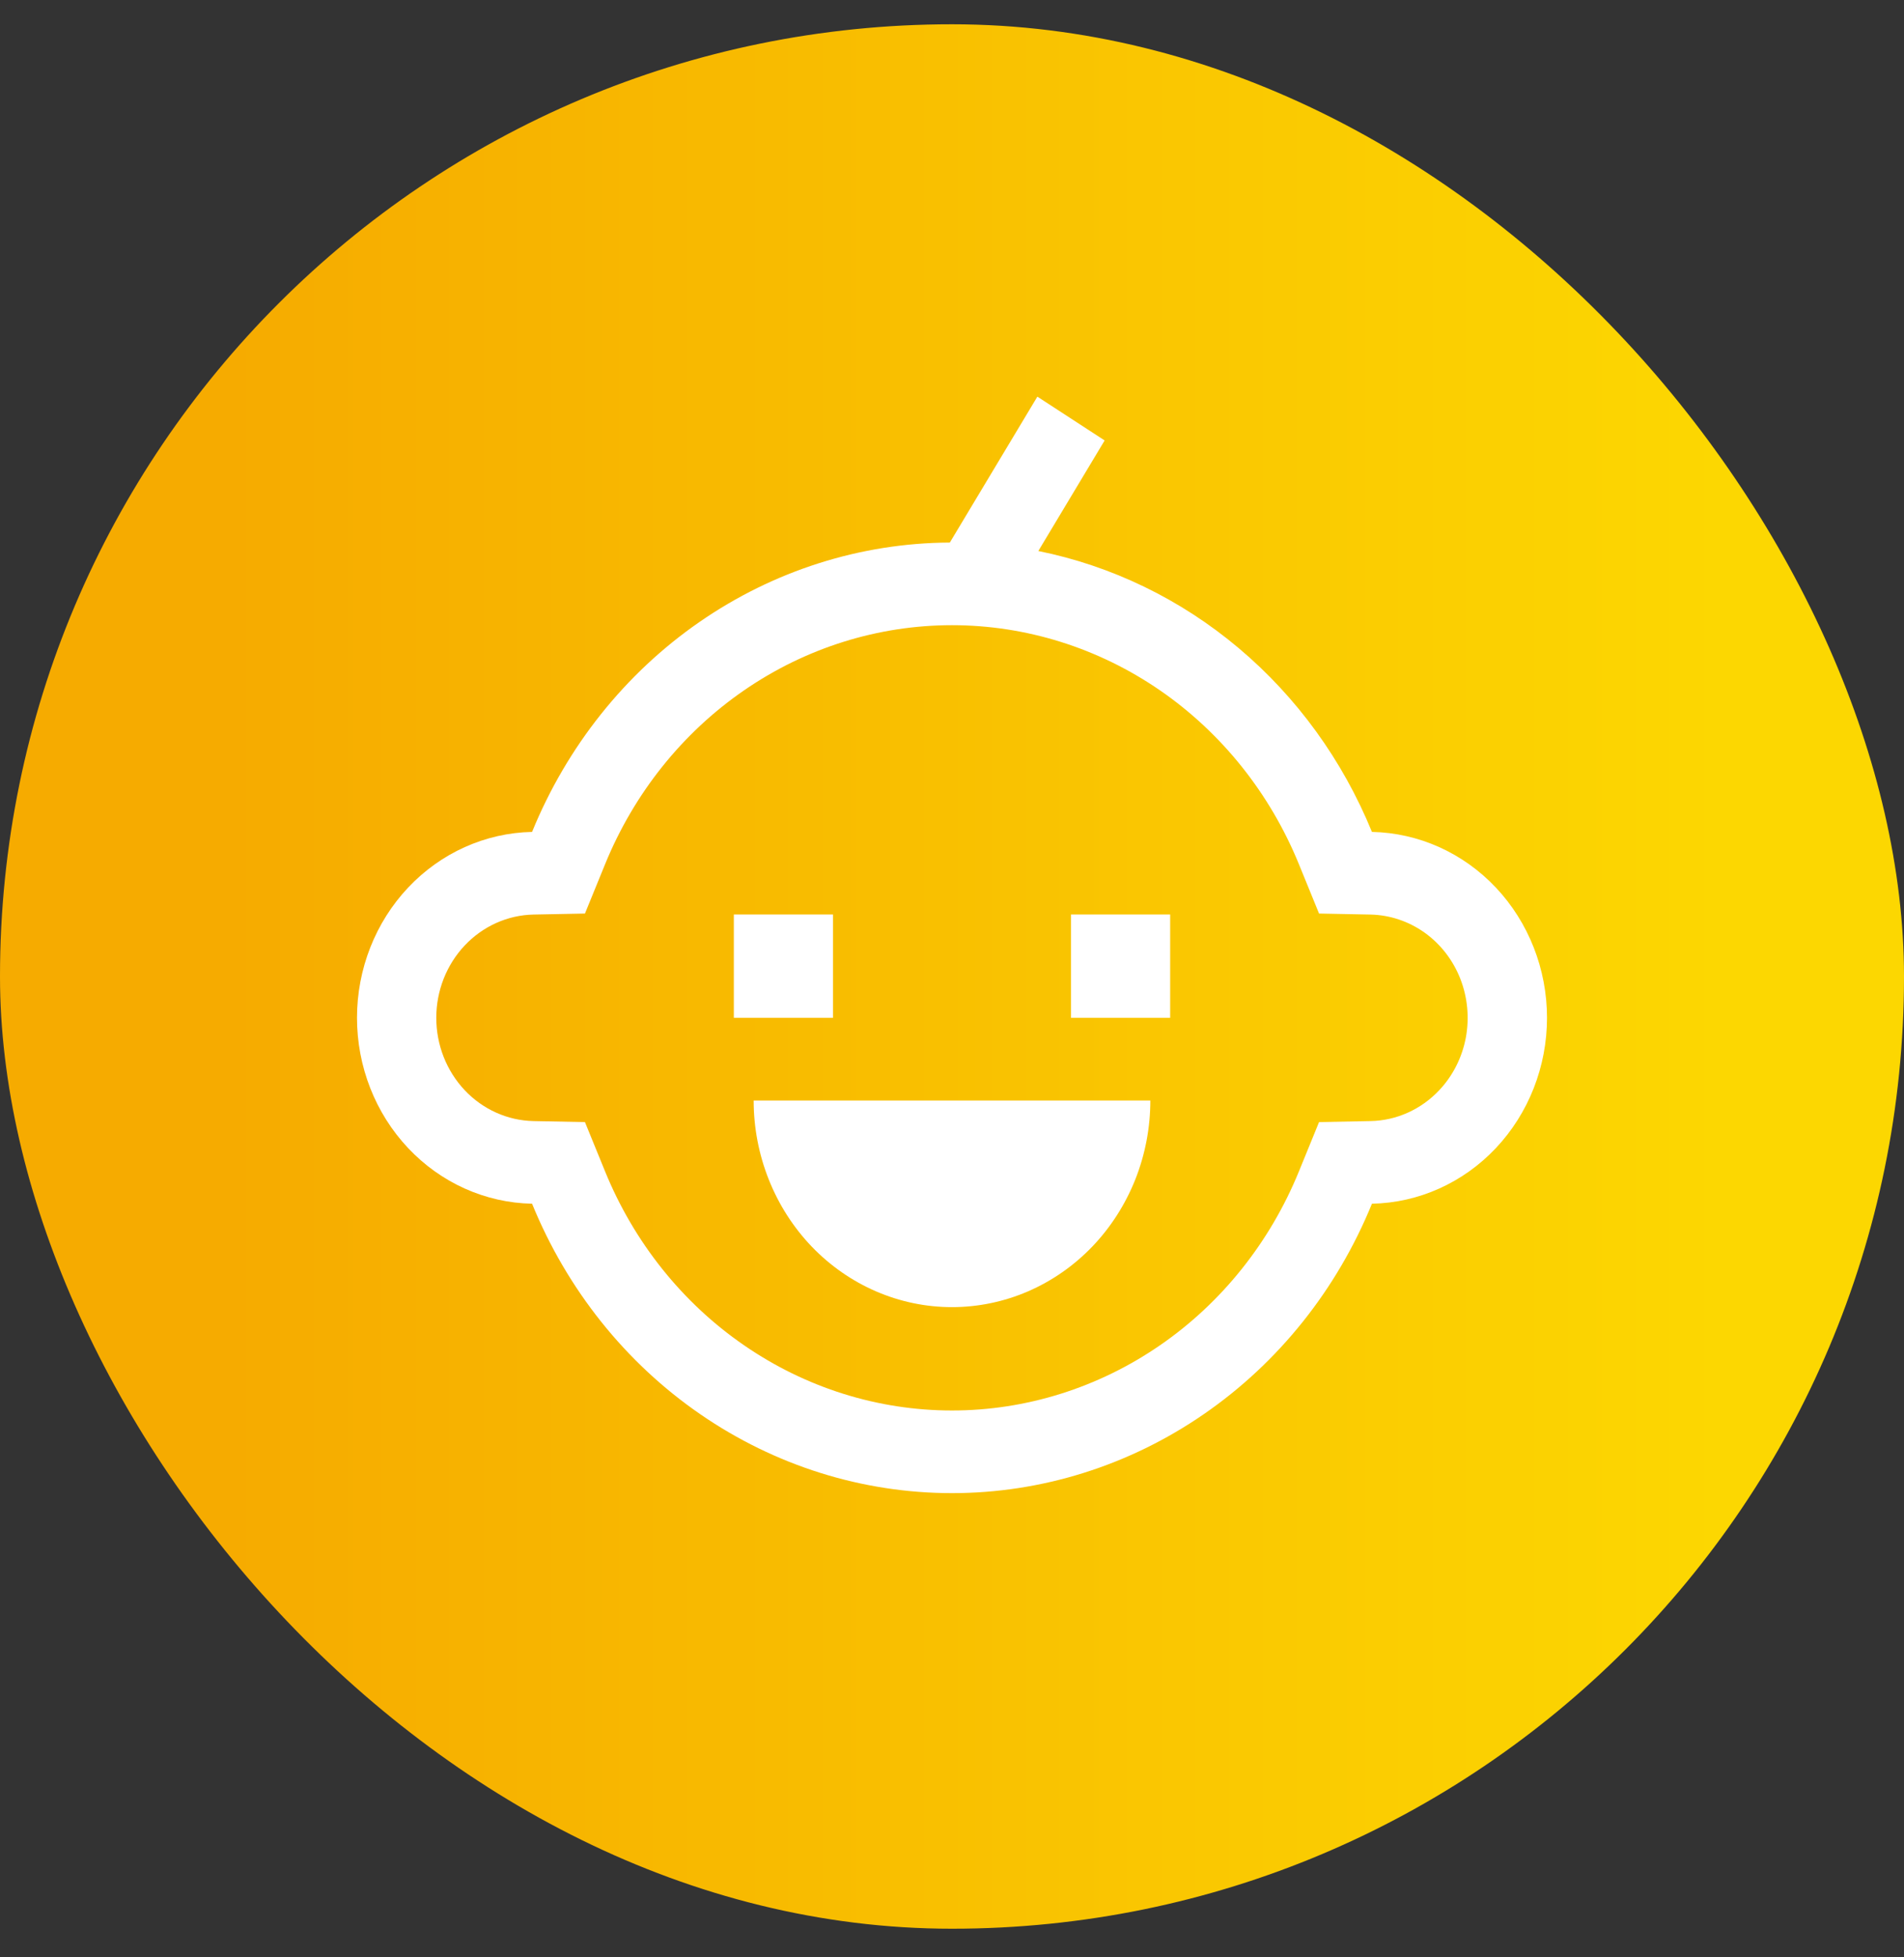
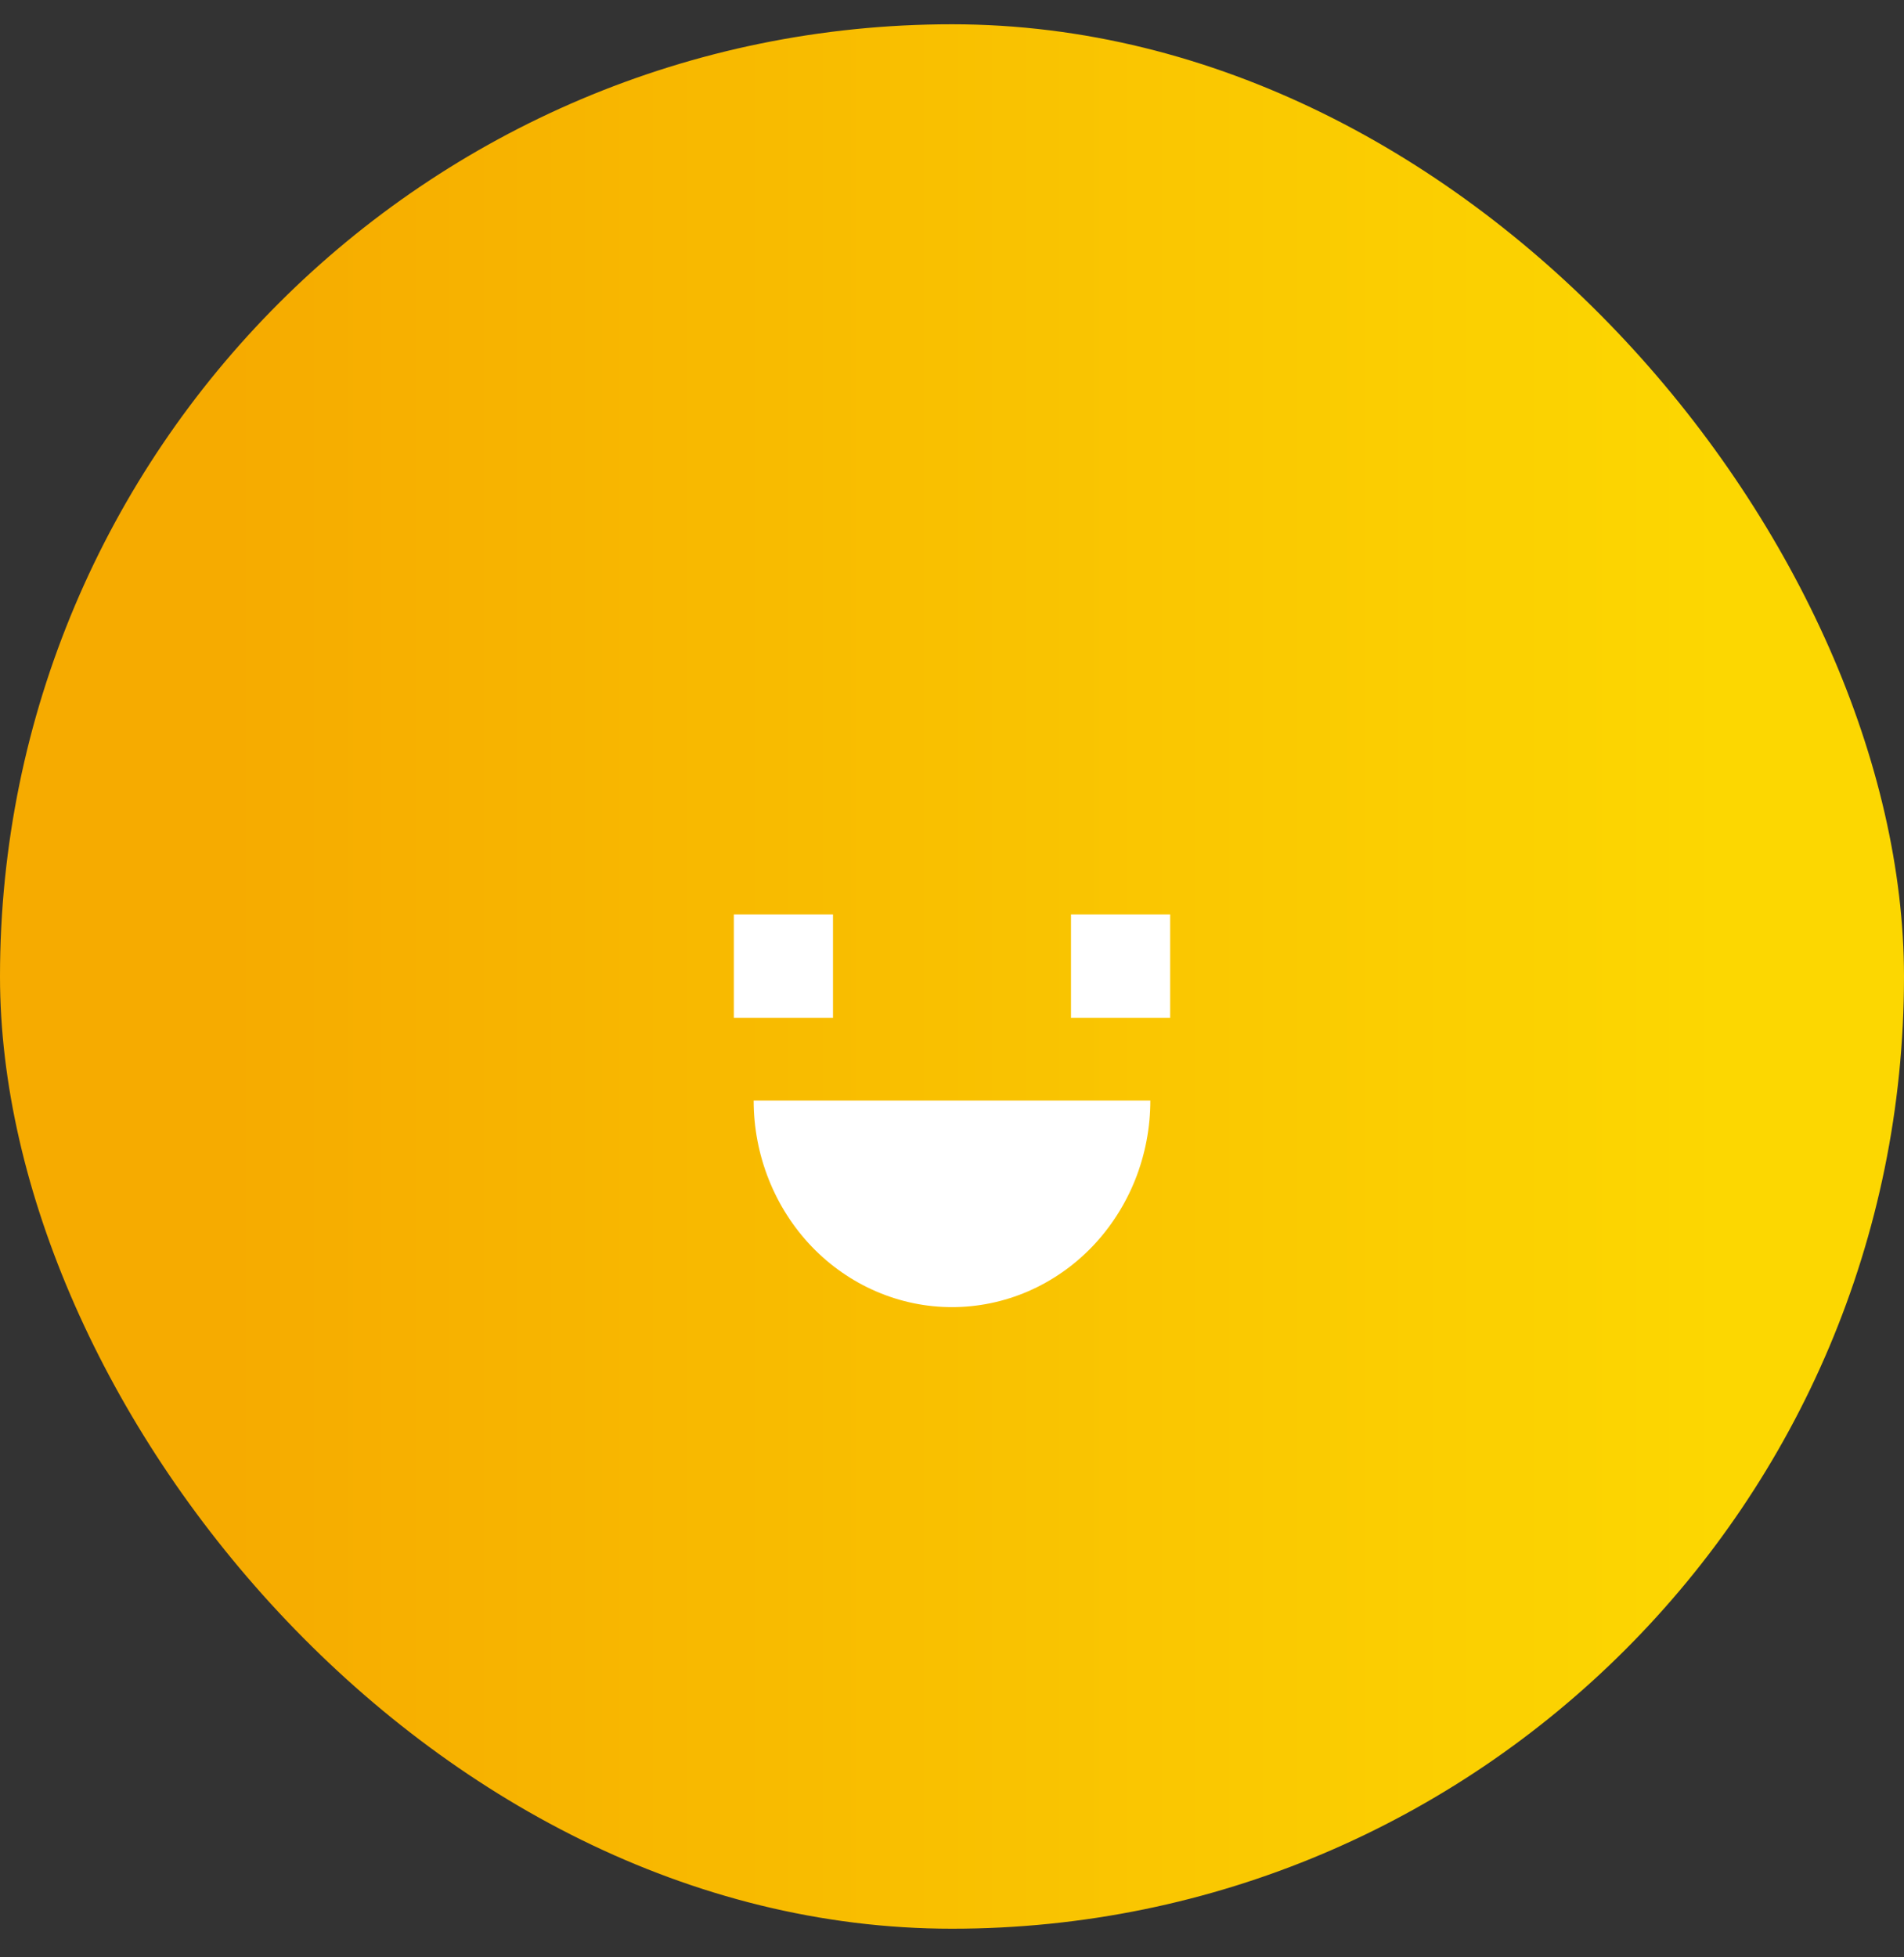
<svg xmlns="http://www.w3.org/2000/svg" width="36" height="37" viewBox="0 0 36 37" fill="none">
  <rect x="0" y="0" width="36" height="37" fill="#333333" stroke="none" />
  <rect y="0.459" width="36" height="36" rx="18" fill="url(#paint0_linear_4890_40729)" />
-   <path d="M25.94 15.726C25.386 14.371 24.521 13.178 23.421 12.252C22.322 11.326 21.02 10.696 19.632 10.416L20.886 8.326L19.614 7.498L17.959 10.256C16.273 10.264 14.627 10.787 13.223 11.759C11.819 12.731 10.72 14.11 10.06 15.726C9.176 15.744 8.335 16.122 7.716 16.779C7.097 17.436 6.75 18.32 6.75 19.24C6.75 20.161 7.097 21.045 7.716 21.702C8.335 22.359 9.176 22.737 10.06 22.754C10.722 24.377 11.828 25.761 13.24 26.733C14.652 27.706 16.307 28.225 18 28.225C19.693 28.225 21.348 27.706 22.76 26.733C24.172 25.761 25.278 24.377 25.94 22.754C26.824 22.737 27.665 22.359 28.284 21.702C28.903 21.045 29.25 20.161 29.25 19.24C29.25 18.32 28.903 17.436 28.284 16.779C27.665 16.122 26.824 15.744 25.94 15.726ZM27.213 20.608C26.87 20.973 26.402 21.183 25.912 21.192L24.94 21.211L24.56 22.142C24.013 23.483 23.099 24.627 21.933 25.43C20.766 26.234 19.398 26.663 18 26.663C16.602 26.663 15.234 26.234 14.068 25.43C12.901 24.627 11.987 23.483 11.44 22.142L11.06 21.211L10.088 21.192C9.598 21.182 9.13 20.973 8.786 20.608C8.442 20.243 8.249 19.752 8.249 19.24C8.249 18.729 8.442 18.238 8.786 17.873C9.13 17.508 9.598 17.298 10.088 17.288L11.06 17.269L11.44 16.338C11.987 14.997 12.901 13.854 14.068 13.05C15.234 12.247 16.602 11.818 18 11.818C19.398 11.818 20.766 12.247 21.933 13.05C23.099 13.854 24.013 14.997 24.56 16.338L24.94 17.269L25.912 17.288C26.278 17.296 26.634 17.415 26.936 17.63C27.238 17.846 27.473 18.149 27.611 18.502C27.749 18.855 27.785 19.243 27.715 19.617C27.644 19.991 27.47 20.336 27.213 20.608Z" fill="white" />
  <path d="M13.875 17.287H15.75V19.24H13.875V17.287ZM20.25 17.287H22.125V19.24H20.25V17.287ZM18 24.709C18.492 24.709 18.98 24.608 19.435 24.412C19.89 24.215 20.303 23.928 20.652 23.565C21 23.202 21.276 22.771 21.465 22.298C21.653 21.824 21.75 21.316 21.75 20.803H14.25C14.25 21.316 14.347 21.824 14.536 22.298C14.724 22.771 15 23.202 15.348 23.565C16.052 24.297 17.005 24.709 18 24.709Z" fill="white" />
  <defs>
    <linearGradient id="paint0_linear_4890_40729" x1="32.533" y1="0.459" x2="4.333" y2="0.459" gradientUnits="userSpaceOnUse">
      <stop stop-color="#FCD701" />
      <stop offset="1" stop-color="#F6AB00" />
    </linearGradient>
  </defs>
</svg>